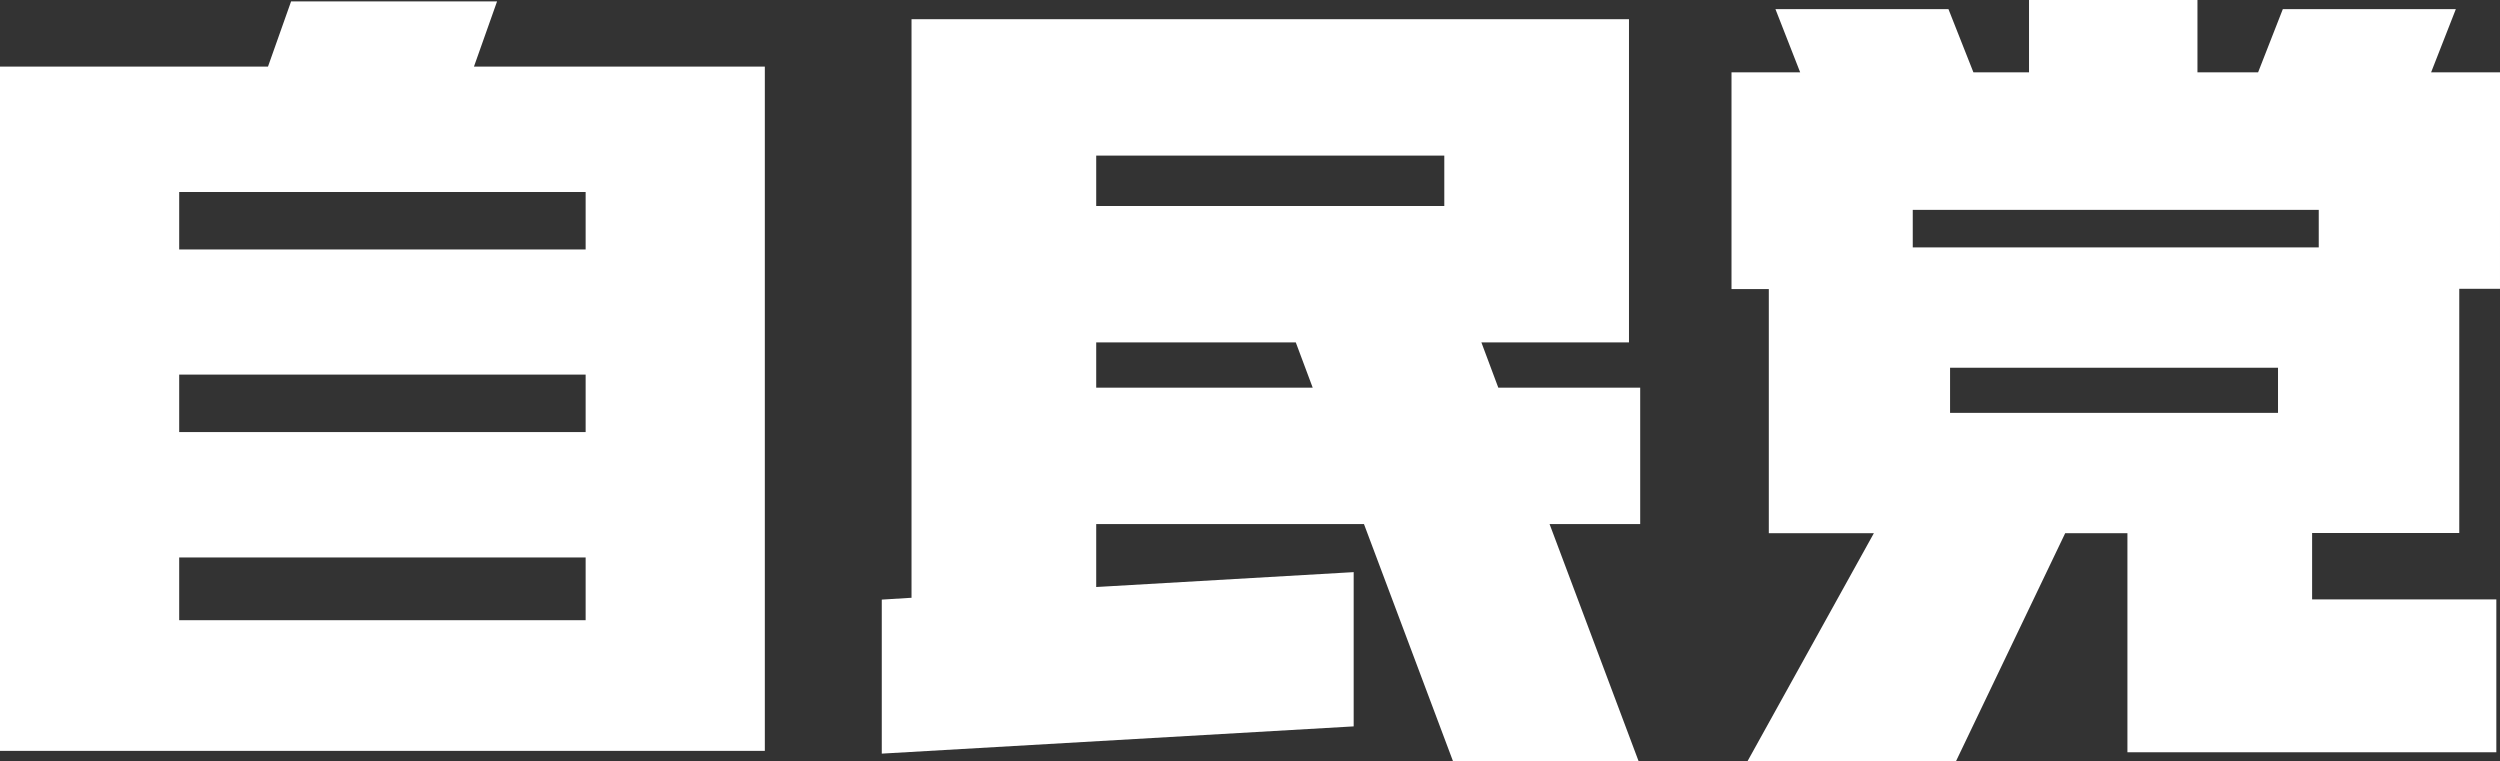
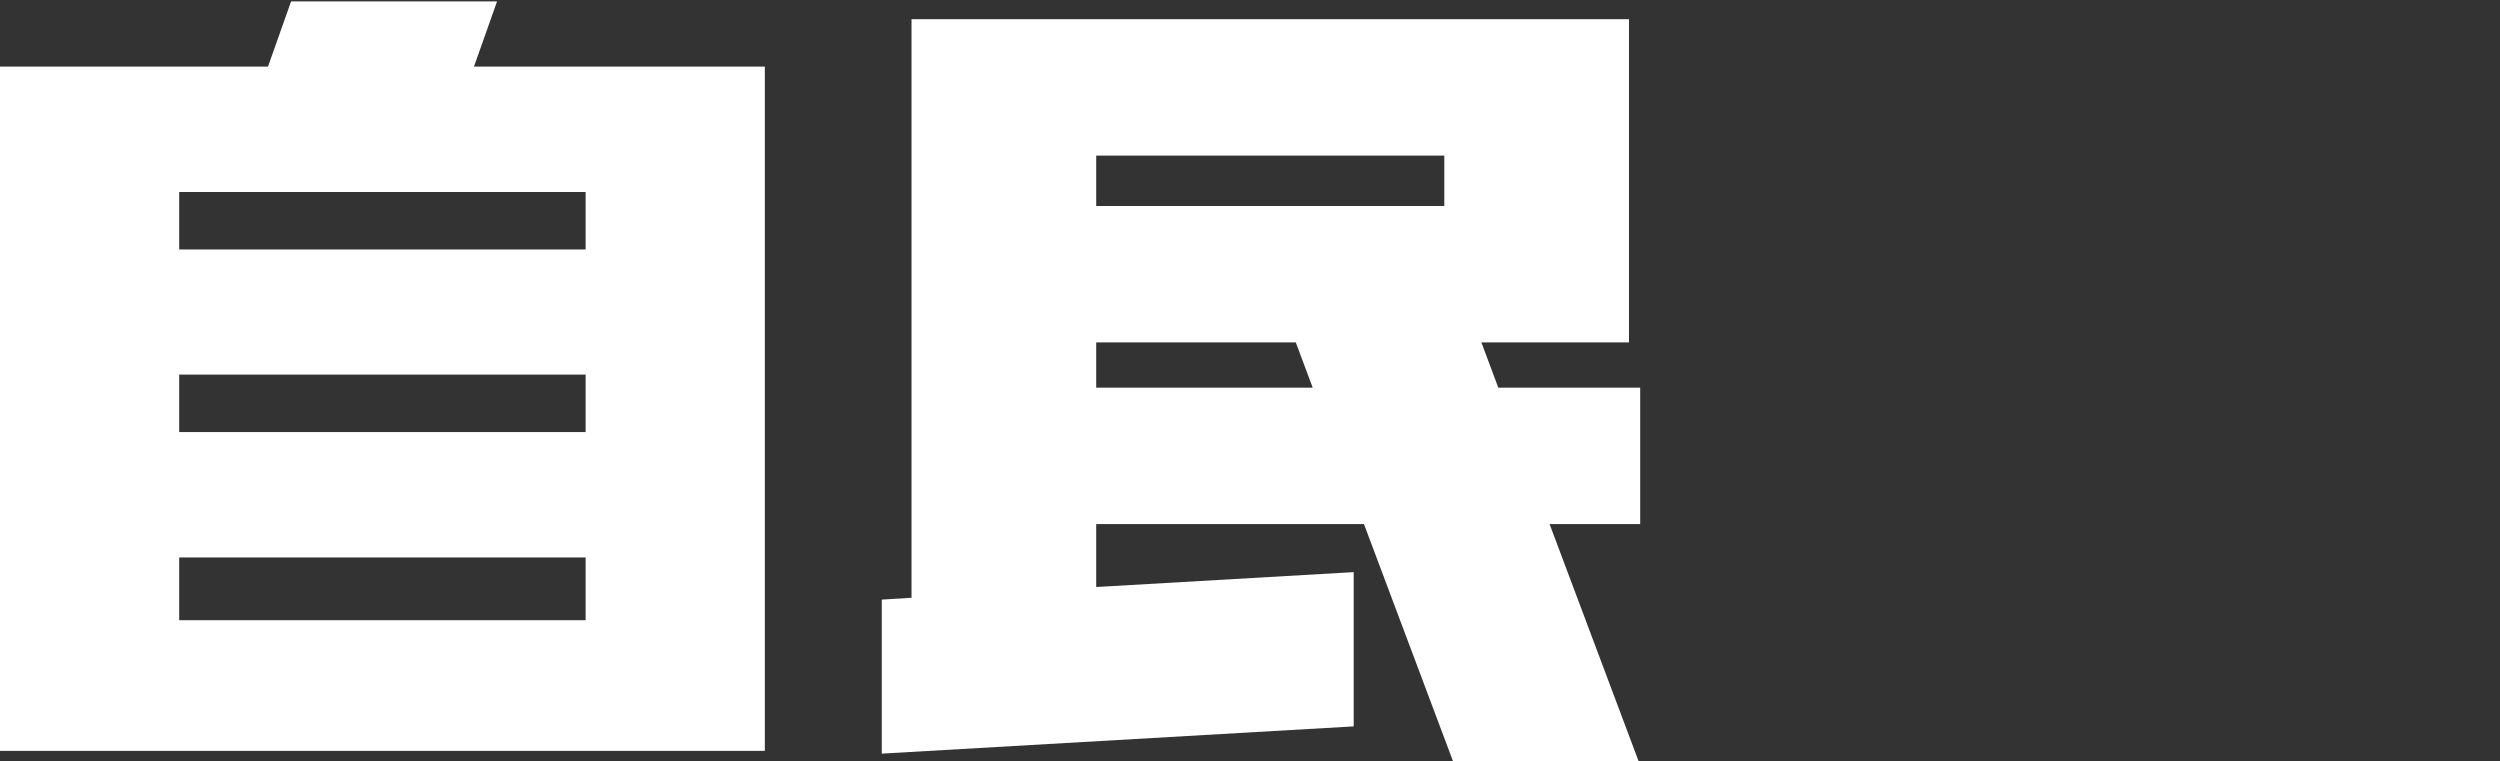
<svg xmlns="http://www.w3.org/2000/svg" version="1.1" id="レイヤー_2" x="0px" y="0px" viewBox="0 0 109.24 33.26" style="enable-background:new 0 0 109.24 33.26;" xml:space="preserve">
  <rect x="0" y="0" width="109.24" height="33.26" fill="#333333" stroke="none" />
  <style type="text/css">
	.st0{fill:#FFFFFF;}
</style>
  <path class="st0" d="M33.36,2.91h-7.78h-4.87l1.01-2.85h-9l-1.01,2.85H7.83H0v5.48v2.51v5.48v2.51v5.48v2.74v5.7h7.83h17.76h7.78  h0.05V2.91H33.36z M7.83,8.39h17.76v2.51H7.83V8.39z M7.83,16.37h17.76v2.51H7.83V16.37z M7.83,27.1v-2.74h17.76v2.74H7.83z" />
  <path class="st0" d="M71.67,16.94h-6.2l-0.74-1.98h6.45v-1.94V9V6.8V0.84h-8.07H47.9h-8.07V6.8V9v5.96v1.98v5.96v3.22l-1.3,0.08  v6.73l20.62-1.19V25L47.9,25.65V22.9h11.7l3.89,10.36h8.11L67.71,22.9h3.96V16.94z M47.9,6.8h15.21V9H47.9V6.8z M47.9,16.94v-1.98  h8.72l0.74,1.98H47.9z" />
-   <path class="st0" d="M106.23,3.16l1.08-2.76h-7.56l-1.08,2.76h-2.65V0h-7.36v3.16h-2.43L85.14,0.4h-7.56l1.08,2.76h-3v6.01v3.46  h1.63v3.44v1.97v4.95v0.31h4.59l-5.52,9.96h9.11l4.77-9.96h2.72v9.57h3.74h4.33h8.05v-6.68h-8.05v-2.9h6.43v-0.31v-4.95v-1.97v-3.44  h1.78V9.17V3.16H106.23z M99.54,18.04H85.21v-1.97h14.33V18.04z M101.32,10.81h-1.78H85.21h-1.63V9.17h17.74V10.81z" />
</svg>